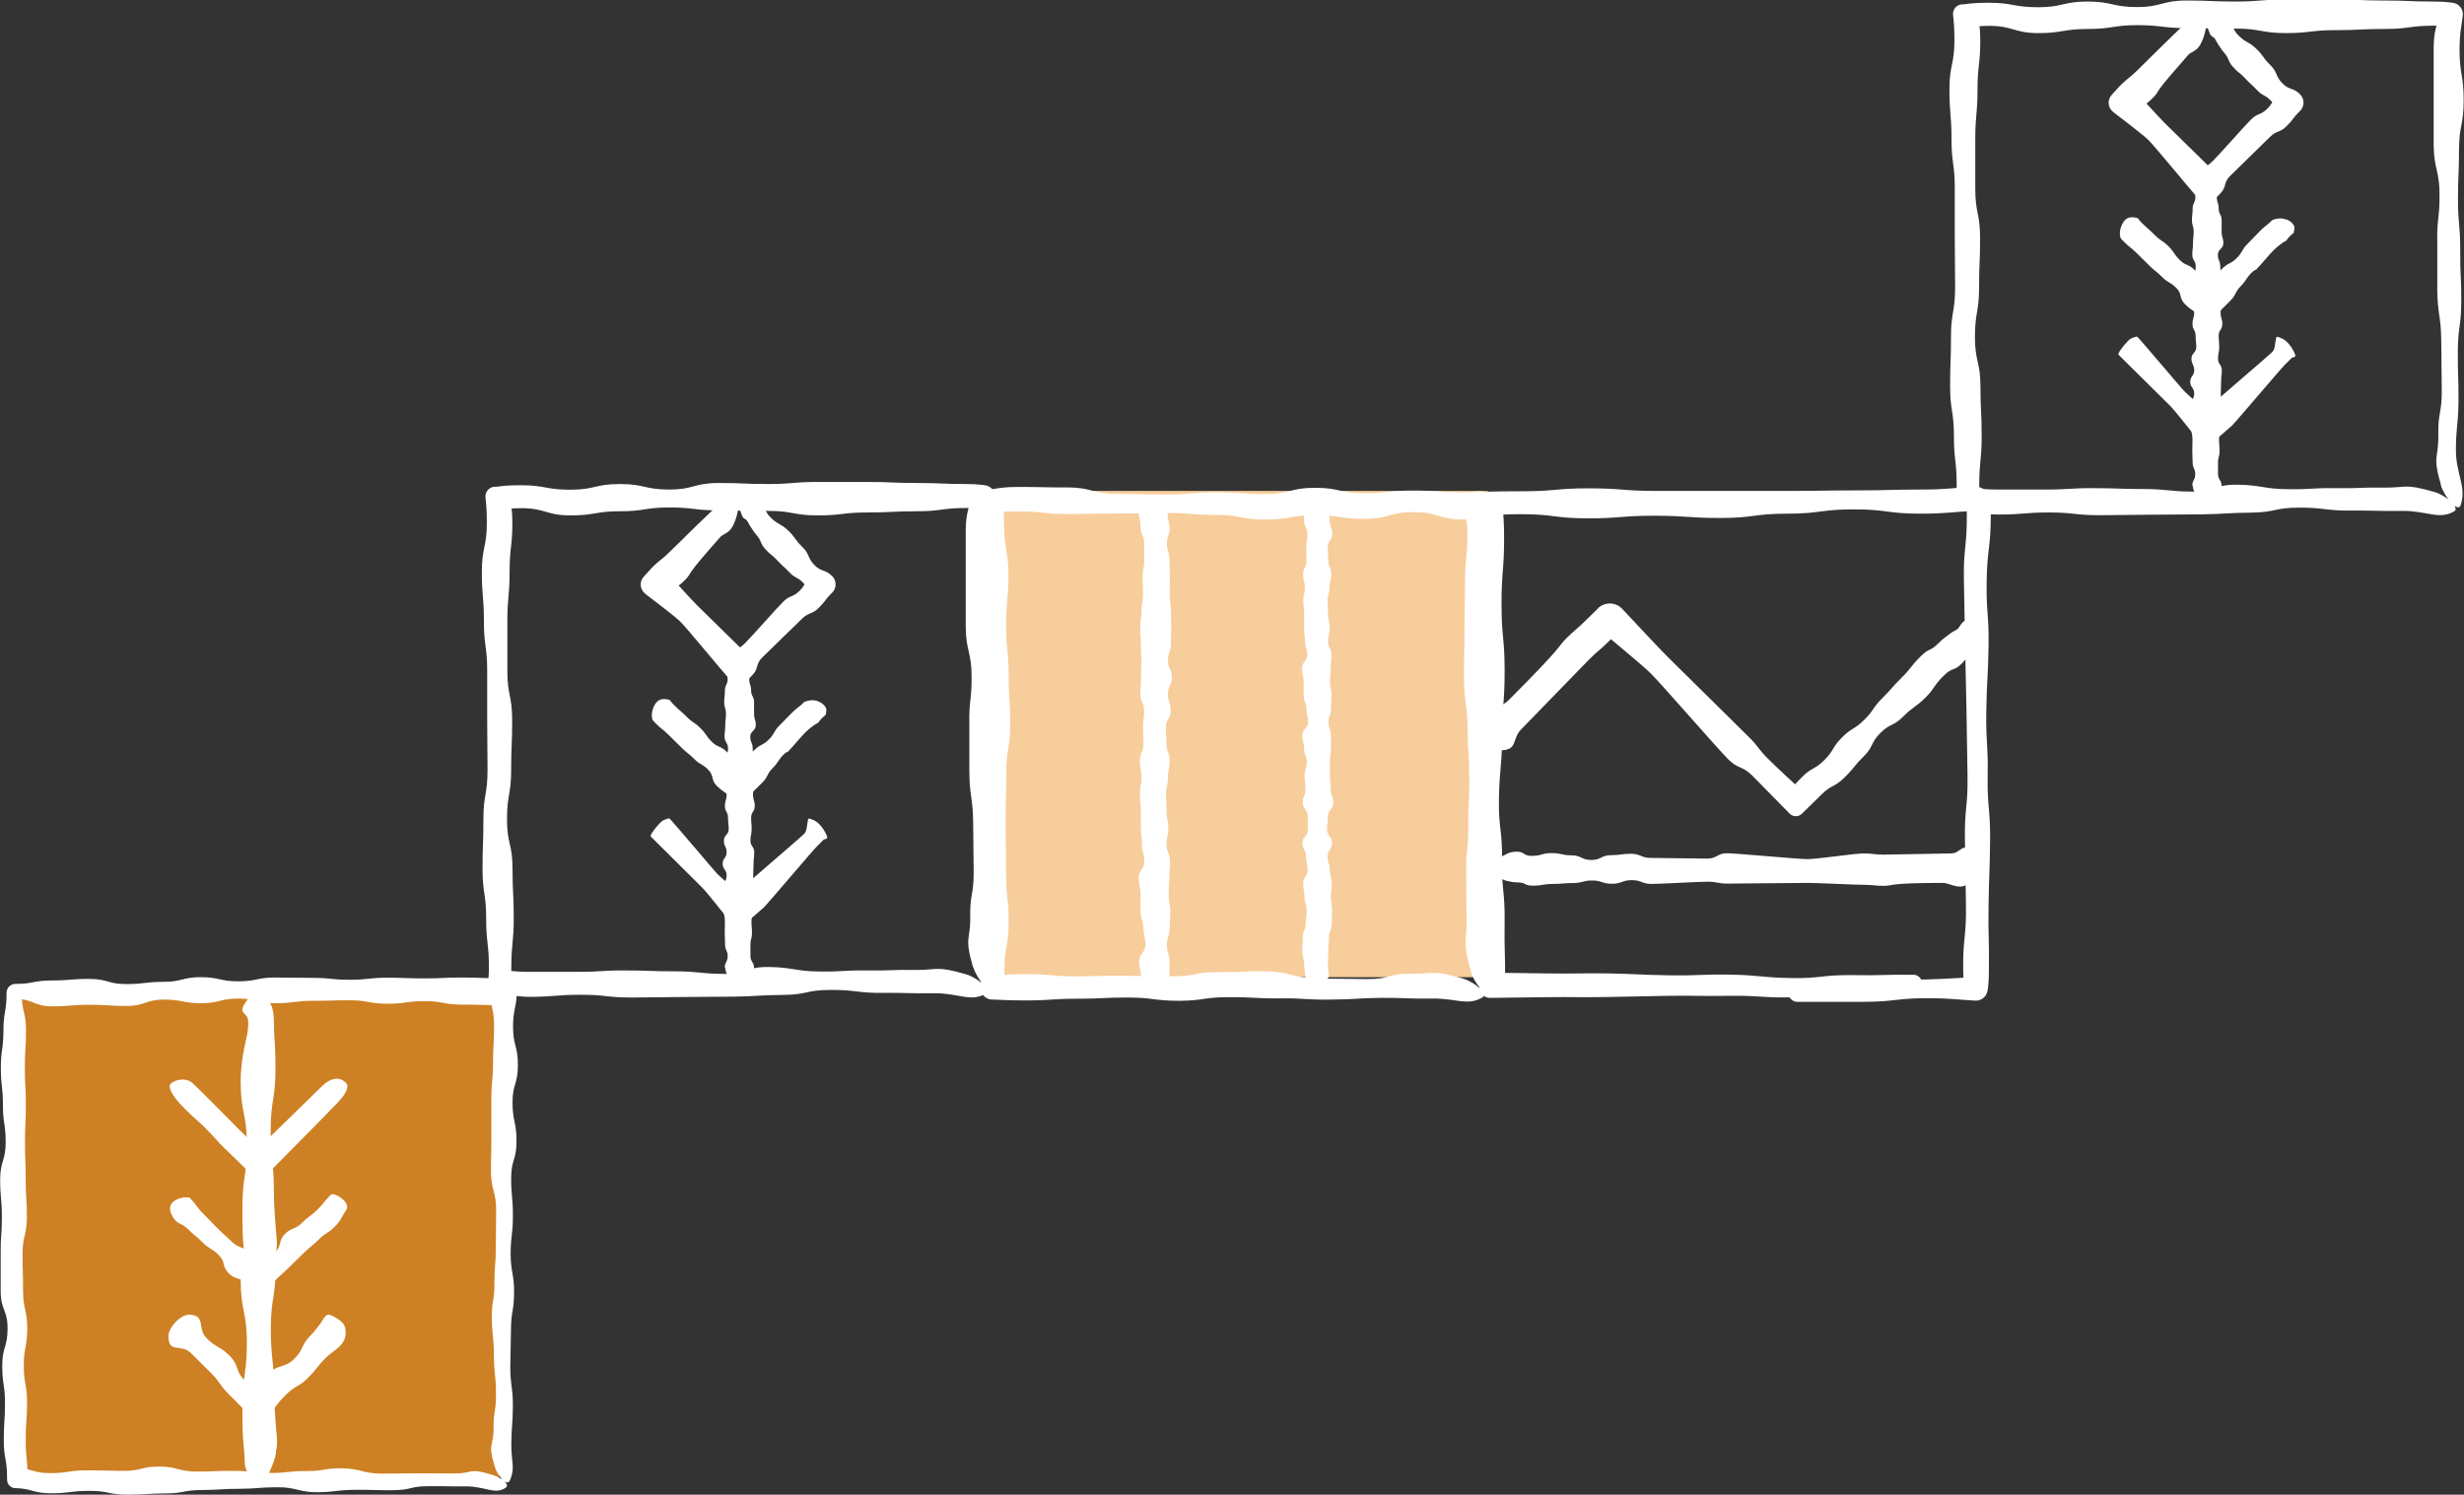
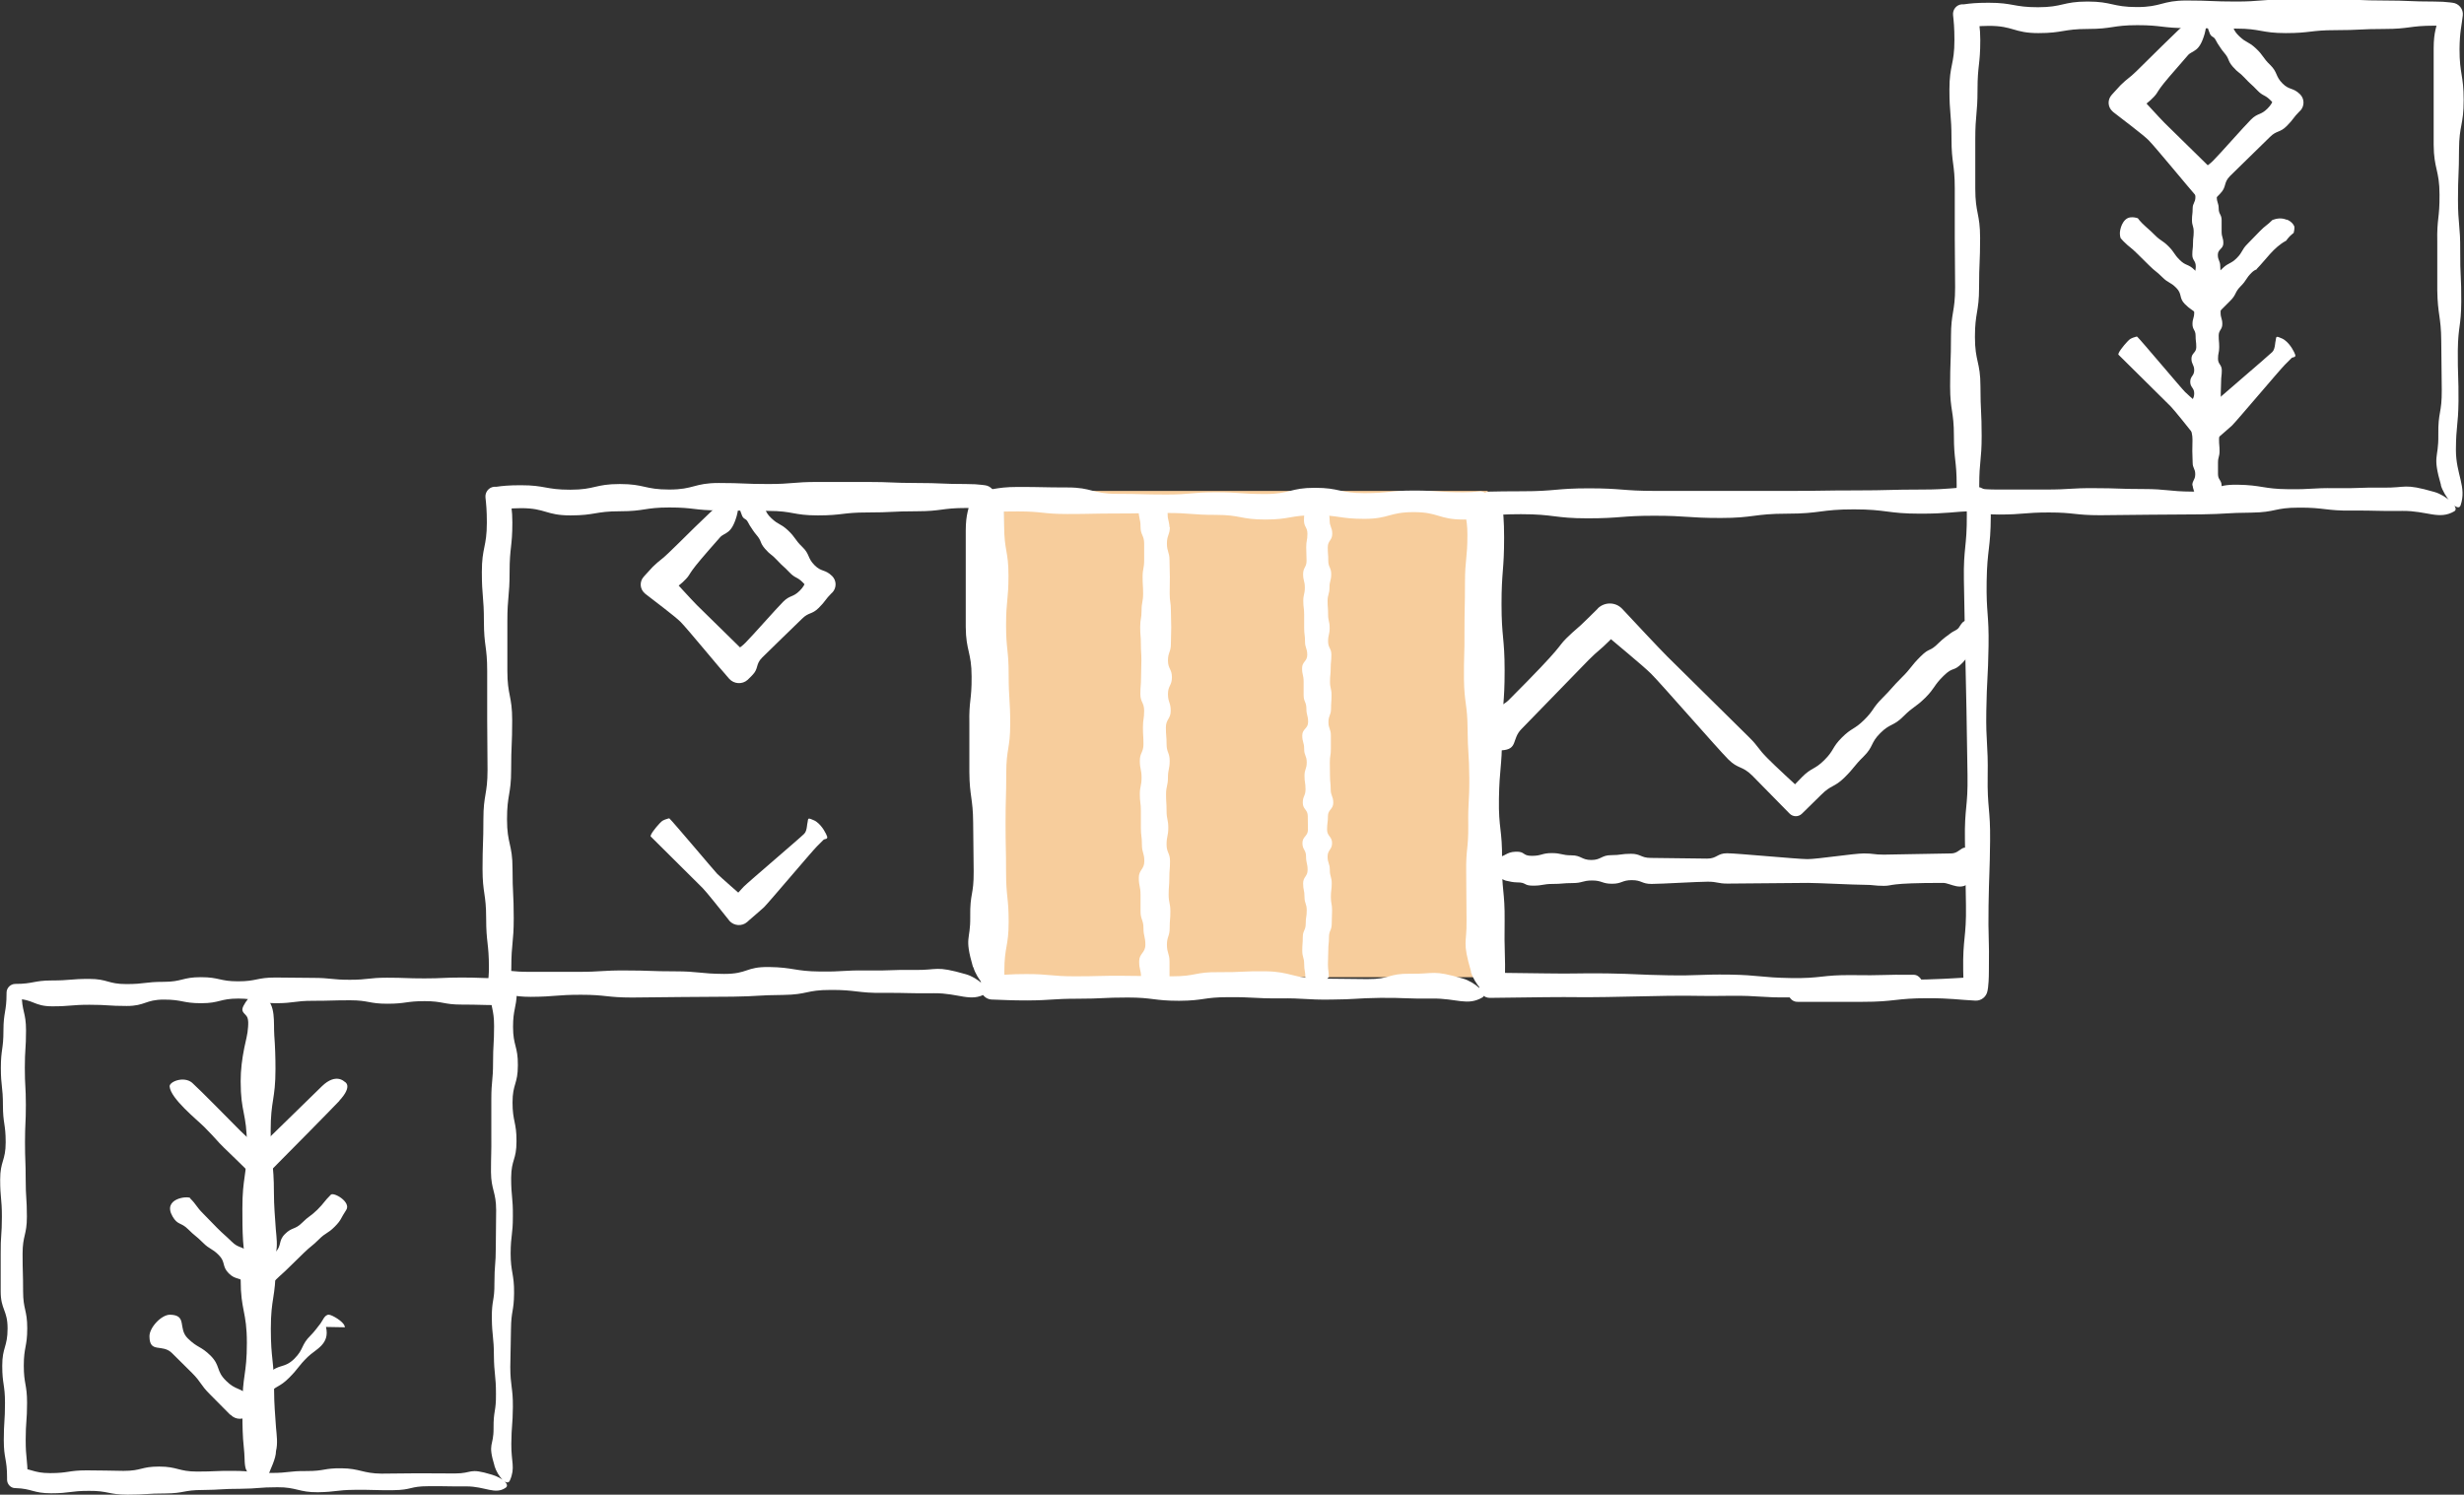
<svg xmlns="http://www.w3.org/2000/svg" id="Layer_2" viewBox="0 0 142.93 86.71">
  <rect x="0" y="0" width="142.93" height="86.71" fill="#333333" stroke="none" />
  <defs>
    <style>
      .cls-1 {
        fill: #fff;
      }

      .cls-2 {
        fill: #ce8024;
      }

      .cls-3 {
        fill: #f7cd9c;
      }
    </style>
  </defs>
  <g id="Layer_1-2" data-name="Layer_1">
    <g>
      <path class="cls-1" d="M141.6,28.16c-.52-1.8-.14-1.5-.16-2.91-.02-1.41.21-1.23.2-2.64q-.01-1.42-.03-2.83c-.01-1.42-.21-1.52-.23-2.93v-2.8c-.03-1.4.14-1.35.13-2.76,0-1.41-.33-1.49-.34-2.89q0-1.4,0-2.79t0-2.8c0-1.01.19-1.28.3-1.9l.65.65c-.23-.04-.52-.07-.92-.07-1.43,0-1.43.19-2.87.19s-1.44.07-2.87.07-1.44.17-2.87.17-1.44-.26-2.87-.26q-1.44-.01-2.87-.03c-1.44,0-1.44-.17-2.87-.17s-1.44.22-2.87.22-1.44.24-2.87.24-1.44-.42-2.87-.42c-.71,0-1.07.08-1.43.16l.77-.77c.08.36.16.72.16,1.44,0,1.44-.16,1.44-.16,2.87s-.13,1.44-.13,2.87v2.87c0,1.44.28,1.44.28,2.87s-.06,1.44-.06,2.87-.24,1.44-.24,2.87.32,1.44.32,2.87.07,1.44.07,2.87-.14,1.44-.14,2.87c0,.46-.02.77-.05.91l-.82-.82c.65.06.96.15,1.93.15h2.82c1.41,0,1.4-.09,2.8-.08,1.4,0,1.41.05,2.82.05,1.41,0,1.45.14,2.86.15,1.42,0,1.23-.42,2.62-.4,1.4.02,1.52.25,2.93.26,1.41.02,1.34-.08,2.75-.06,1.41.02,1.35-.05,2.75-.03,1.41.02,1.18-.27,2.99.25.68.19,1.49.92,1.16,1.12-.89.52-1.56-.03-3.01-.02-1.46.02-1.5-.03-2.96-.02-1.46.02-1.59-.18-3.04-.17-1.45,0-1.31.27-2.77.29-1.46.01-1.43.08-2.9.1l-2.94.02-2.93.03c-1.47,0-1.5-.16-2.96-.16-1.46,0-1.45.12-2.92.12-1.07,0-1.36-.19-2.01-.29l-.16-.03c-.22-.04-.37-.24-.34-.47h0c.04-.23.07-.52.07-.91,0-1.44-.16-1.44-.16-2.87s-.22-1.44-.22-2.87.05-1.44.05-2.87.24-1.44.24-2.87l-.02-2.87q0-1.44,0-2.87c0-1.44-.19-1.44-.19-2.87s-.12-1.44-.12-2.87.29-1.44.29-2.87c0-.72-.04-1.08-.08-1.45-.03-.31.19-.59.51-.62h.13c.35-.05.71-.09,1.42-.09,1.44,0,1.44.26,2.87.26s1.44-.33,2.87-.33,1.44.32,2.87.32,1.44-.38,2.87-.38,1.44.06,2.87.06,1.44-.12,2.87-.12q1.44,0,2.87,0c1.44,0,1.44.06,2.87.06s1.44.06,2.87.06c.41,0,.7.02.93.05l.16.02c.36.04.63.37.59.73-.07.63-.18.93-.19,1.97,0,1.46.24,1.48.24,2.94,0,1.47-.26,1.43-.27,2.88,0,1.46-.06,1.45-.06,2.9,0,1.45.14,1.51.13,2.97-.01,1.46.07,1.5.06,2.96-.01,1.46-.18,1.37-.2,2.83-.01,1.45.05,1.5.04,2.95-.02,1.46-.14,1.36-.15,2.81,0,1.44.64,2.13.27,3.22-.15.44-.96-.51-1.15-1.19" />
      <path class="cls-1" d="M128.29.74c-.06.03-.16-.11-.2-.01-.09.19-.08.74.01.99.03.09.07.19.1.26.07.13.14.14.22.2.08.06.14.22.21.33.13.2.25.39.38.54.34.39.18.44.51.82.33.38.36.29.7.66.34.37.36.33.71.7.35.37.44.24.8.61.34.34.25.49.53.8v-1.36s-.04.04-.08.07c-.4.4-.25.55-.65.95-.4.4-.56.24-.96.64-.4.4-1.78,1.97-2.18,2.37-.4.4-.48.32-.88.72-.02.02-.05.05-.17.17h1.35c-.49-.48-2.74-2.68-3.12-3.06-.32-.32-1.29-1.39-1.76-1.9v1.43c.23-.22.33-.32.41-.39.35-.36.39-.31.73-.67.17-.18.17-.24.37-.52.2-.28.62-.77,1.6-1.89.12-.14.31-.19.48-.33.17-.14.33-.38.48-.89.15-.52.21-1.52,0-1.67-.21-.15-.35-.03-.47.18-.12.21-.24.51-.46.71-.23.2-.88.82-1.52,1.45-.64.63-1.28,1.26-1.5,1.48-.44.43-.48.38-.92.81-.08.08-.2.21-.44.48l-.08.09c-.25.28-.23.7.05.95.01,0,.02.02.03.03.55.43,1.74,1.32,2.06,1.64.38.38,2.35,2.78,2.82,3.31.28.31.76.34,1.07.06l.02-.02.04-.04c.14-.14.18-.17.2-.2.4-.4.18-.63.58-1.03.41-.4,1.9-1.86,2.31-2.26.4-.4.57-.23.98-.64s.35-.46.75-.86c0,0,.01-.01.02-.02h.01c.26-.28.25-.7-.01-.96h0c-.42-.41-.61-.22-1.02-.63-.42-.42-.27-.64-.71-1.07-.44-.42-.38-.54-.84-.97-.46-.42-.51-.28-.95-.69-.44-.41-.23-.52-.69-.91-.46-.39-.49-.12-.93-.48" />
      <path class="cls-1" d="M132.67,12.76c-.34-.15-.62-.08-.85,0-.34.34-.39.3-.74.66q-.36.36-.71.73c-.36.36-.26.46-.62.82-.36.36-.47.25-.83.6-.36.36-.38.33-.74.69-.36.36-.29.43-.65.78-.03.03-.06.06-.06.06h1.15c-.3-.31-.3-.36-.63-.69-.36-.36-.33-.39-.69-.75s-.5-.22-.86-.58c-.36-.36-.29-.43-.65-.79-.36-.36-.43-.29-.79-.65-.36-.36-.38-.34-.74-.69-.12-.12-.19-.21-.25-.29-.13-.04-.26-.07-.43-.05-.46.05-.63.72-.61.97,0,.08.02.16.04.23.05.06.1.12.18.2.36.36.4.32.76.68l.72.71c.36.36.4.32.76.68.36.36.45.26.81.62.36.36.14.58.5.94.33.33.41.3.72.59l.19.18c.24.23.62.21.85-.03.04-.04.08-.1.1-.15,0,0,.03-.03.06-.07q.36-.36.72-.72c.36-.36.24-.48.6-.84s.28-.44.64-.79c.1-.1.19-.15.28-.18,0,0,0-.01,0-.02.55-.56.98-1.25,1.7-1.64,0,0,0,0,.01,0,.05-.07.11-.16.21-.26.09-.09.17-.15.23-.2.03-.11.05-.23.04-.37-.06-.15-.19-.3-.44-.41" />
      <path class="cls-1" d="M123.96,19.53s0,0,.01,0c.2.18,2.58,3.02,2.78,3.21.2.2,1.21,1.08,1.8,1.6h-1.04c.44-.47.69-.76.78-.85.29-.29,3.22-2.78,3.52-3.07.1-.1.14-.27.16-.44.01-.08.02-.17.04-.25.02-.07,0-.18.08-.19.03,0,.08.01.12.03.06.02.12.05.19.08.04.02.08.04.13.08.34.25.56.7.61.85.05.17-.15.13-.21.19l-.39.39c-.29.29-2.77,3.23-3.06,3.52-.09.09-.39.34-.87.76l-.12.1c-.3.26-.76.23-1.03-.07,0,0-.02-.02-.02-.03-.49-.62-1.33-1.67-1.53-1.87-.29-.29-2.72-2.7-3.02-2.99-.07-.07.28-.52.51-.76.03-.03.06-.06.09-.09.15-.14.33-.16.43-.2.02,0,.03,0,.03,0" />
      <path class="cls-1" d="M128.19,10c-.58-.05-.87.03-.99.13,0,.3,0,.31,0,.63s.15.34.15.67-.16.34-.16.67-.04.34-.04.67.1.34.1.67-.04.34-.04.67-.04.34-.04.67.2.34.2.67-.1.34-.1.67.1.34.1.67.03.34.03.67-.12.34-.12.67-.1.34-.1.67.18.34.18.67.04.34.04.67-.28.34-.28.67.16.34.16.67-.23.34-.23.67.23.34.23.67-.17.34-.17.67-.02.34-.02.67.02.34.02.67.07.34.07.67-.01.34-.01.67.02.34.02.67.15.34.15.67-.16.34-.17.64c.01,0,.02.01.02.02,0,.11.1.37.1.39,0,.12.01.24.05.37.06.06.16.11.31.15.5.13.99.06,1.26-.04.02-.02.04-.04.05-.06.01-.04.02-.08.02-.13,0-.34-.11-.34-.11-.67s-.21-.34-.21-.67,0-.34,0-.67.09-.34.09-.67-.03-.34-.03-.67.09-.34.09-.67.08-.34.08-.67-.04-.34-.04-.67-.03-.34-.03-.67.02-.34.02-.67.04-.34.04-.67-.22-.34-.22-.67.07-.34.07-.67-.03-.34-.03-.67.21-.34.21-.67-.1-.34-.1-.67.1-.34.1-.67-.06-.34-.06-.67,0-.34,0-.67-.06-.34-.06-.67-.14-.34-.14-.67.32-.34.32-.67-.1-.34-.1-.67,0-.34,0-.67-.17-.34-.17-.67-.11-.34-.11-.67.36-.34.36-.67c0-.31-.1-.34-.11-.6-.12-.06-.34-.12-.67-.15" />
    </g>
    <g>
      <rect class="cls-3" x="58.21" y="28.48" width="28.09" height="28.21" />
      <path class="cls-1" d="M85.33,56.36c-.52-1.8-.24-1.56-.26-2.97-.02-1.41,0-1.39-.02-2.79-.02-1.4.13-1.3.12-2.71-.02-1.41.07-1.36.06-2.77-.01-1.41-.09-1.44-.1-2.85-.01-1.41-.19-1.47-.21-2.87-.01-1.4.04-1.38.03-2.78,0-1.4.03-1.39.03-2.8,0-1.4.14-1.39.14-2.8,0-1.03-.2-1.31-.31-1.93l.98.98c-.23.04-.51.07-.91.07-1.43,0-1.43-.43-2.87-.43s-1.43.39-2.87.39-1.43-.21-2.87-.21-1.43.25-2.87.25-1.43-.27-2.87-.27-1.43-.11-2.87-.11-1.43.03-2.87.03-1.43.03-2.87.03-1.43-.15-2.87-.15c-.72,0-1.08.01-1.44.03l.61-.61c.01.36.03.71.03,1.43,0,1.43.25,1.43.25,2.87s-.14,1.43-.14,2.87.15,1.43.15,2.87.09,1.43.09,2.87-.23,1.43-.23,2.87-.04,1.43-.04,2.87.03,1.43.03,2.87.15,1.43.15,2.87-.25,1.43-.25,2.87c0,.46.01.77.03.92l-.68-.68c.65-.03.96-.08,1.92-.08,1.4,0,1.42.13,2.83.13,1.41,0,1.4-.04,2.81-.03q1.41.01,2.82.03c1.41,0,1.32-.26,2.71-.24,1.4.01,1.36-.07,2.75-.05,1.39.02,1.61.41,3.02.42q1.42.02,2.83.03c1.42.01,1.15-.33,2.55-.31,1.41.02,1.21-.24,3.01.28.67.19,1.47.89,1.14,1.09-.89.52-1.49.05-2.94.07-1.46.02-1.52-.05-2.98-.04-1.46.02-1.41.09-2.88.1-1.46.02-1.52-.09-2.98-.07-1.46.01-1.5-.08-2.96-.07-1.46,0-1.39.2-2.86.21-1.47,0-1.52-.19-2.98-.19-1.46,0-1.45.07-2.91.07-1.46,0-1.45.09-2.91.1-1,0-1.32-.03-2-.05h-.06c-.37-.01-.66-.32-.65-.69,0,0,0-.02,0-.02,0-.14.02-.45.02-.91,0-1.43.13-1.43.13-2.87s.08-1.43.08-2.87.03-1.43.03-2.87.04-1.43.04-2.87-.1-1.43-.1-2.87-.35-1.43-.35-2.87.35-1.43.35-2.87.07-1.43.07-2.87-.15-1.43-.15-2.87c0-.72-.06-1.08-.12-1.44-.06-.32.16-.63.49-.69l.24-.04c.36-.06.72-.12,1.43-.12,1.43,0,1.43.03,2.87.03s1.43.37,2.87.37,1.43.04,2.87.04,1.43-.13,2.87-.13,1.43.1,2.87.1,1.43-.36,2.87-.36,1.43.31,2.87.31,1.43-.15,2.87-.15,1.43.1,2.87.1c.4,0,.68-.02.91-.05.29-.04.55.17.59.45h0s.02.15.02.15c.08.64.22.94.21,2,0,1.47-.24,1.45-.24,2.9,0,1.46.03,1.46.03,2.92,0,1.46.14,1.5.13,2.96-.01,1.47-.17,1.41-.18,2.87,0,1.46.24,1.56.22,3.03-.02,1.47-.24,1.35-.25,2.8-.01,1.46.09,1.52.07,2.98-.02,1.46-.23,1.29-.24,2.74,0,1.44.58,2.07.24,3.19-.13.42-.88-.46-1.07-1.13" />
      <path class="cls-1" d="M66.85,56.87c.58.08.86-.05.99-.18,0-.43,0-.45,0-.91s-.15-.49-.15-.97.16-.49.16-.97.04-.49.04-.97-.1-.49-.1-.97.04-.49.04-.97.04-.49.04-.97-.2-.49-.2-.97.1-.49.1-.97-.1-.49-.1-.97-.03-.49-.03-.97.11-.49.11-.97.1-.49.1-.97-.18-.49-.18-.97-.04-.49-.04-.97.28-.49.28-.97-.16-.49-.16-.97.23-.49.23-.97-.23-.49-.23-.97.17-.49.17-.97.02-.49.02-.97-.02-.49-.02-.97-.07-.49-.07-.97.01-.49.01-.97-.02-.49-.02-.97-.15-.49-.15-.97.16-.49.17-.93c-.01-.01-.02-.02-.02-.03,0-.16-.1-.53-.1-.56,0-.18-.01-.35-.05-.53-.06-.08-.16-.16-.31-.22-.5-.19-.99-.08-1.26.06-.02.03-.04.06-.05.08-.01.05-.02.11-.02.19,0,.49.11.49.11.97s.21.49.21.97,0,.49,0,.97-.09.49-.09.97.03.49.03.97-.09.49-.09.97-.08.49-.08.97.04.49.04.97.03.49.03.97-.02.49-.02.97-.04.49-.04.97.22.49.22.97-.07.49-.07.97.03.49.03.97-.21.49-.21.97.1.49.1.97-.1.49-.1.97.06.49.06.97,0,.49,0,.97.06.49.06.97.14.49.14.97-.32.49-.32.97.1.49.1.97,0,.49,0,.97.17.49.17.97.11.49.11.97-.36.49-.36.97c0,.45.1.48.11.87.12.09.34.17.67.22" />
      <path class="cls-1" d="M77.08,56.71c0-.39-.05-.39-.05-.78s.02-.39.02-.78.04-.39.04-.78.16-.39.16-.78.02-.39.02-.78-.07-.39-.07-.78.05-.39.05-.78-.11-.39-.11-.78-.13-.39-.13-.78.26-.39.26-.78-.29-.39-.29-.78.05-.39.05-.78.31-.39.31-.78-.15-.39-.15-.78-.04-.39-.04-.78-.01-.39-.01-.78.06-.39.06-.78,0-.39,0-.78-.14-.39-.14-.78.15-.39.15-.78.03-.39.03-.78-.09-.39-.09-.78.04-.39.04-.78.04-.39.04-.78-.19-.39-.19-.78.09-.39.09-.78-.09-.39-.09-.78-.03-.39-.03-.78.11-.39.11-.78.1-.39.1-.78-.17-.39-.17-.78-.03-.39-.03-.78.26-.39.26-.78-.15-.39-.15-.78c0-.16-.06-.65-.1-.81-.14-.07-.32-.13-.54-.15-.49-.05-.7.14-.81.3,0,.27-.04.32-.04.66,0,.39.2.39.2.78s-.07.39-.07.78.02.39.02.78-.2.39-.2.78.1.39.1.78-.09.39-.09.78.05.39.05.78,0,.39,0,.78.05.39.05.78.13.39.13.78-.3.39-.3.78.09.39.09.78,0,.39,0,.78.16.39.16.78.1.39.1.78-.34.39-.34.78.11.39.11.78.15.39.15.78-.13.39-.13.78.06.39.06.78-.16.39-.16.78.29.39.29.78.01.39.01.78-.32.39-.32.78.21.39.21.78.09.39.09.78-.26.39-.26.78.08.39.08.78.13.39.13.78-.06.39-.06.78-.17.39-.17.78-.03.39-.03.78.11.39.11.78.07.39.07.78c0,.11.68.18.68.18.4,0,.64-.08.64-.18" />
      <path class="cls-1" d="M104.24,56.96c1.89-.05,1.88-.09,3.77-.14,1.89-.06,1.89.05,3.78,0,1.37-.04,1.74-.09,2.74-.13l-.62.63c-.01-.14-.02-.52-.03-1.03-.03-1.89.19-1.89.16-3.78q-.03-1.89-.06-3.78c-.03-1.89.18-1.89.15-3.77-.03-1.89-.03-1.88-.06-3.77q-.04-1.89-.08-3.77t-.07-3.78c-.03-1.89.18-1.89.17-3.78,0-.35-.01-.63-.02-.7l.48.48c-1.3.05-1.58.16-3.16.16-1.93,0-1.93-.25-3.86-.25s-1.93.25-3.86.25-1.93.25-3.86.25-1.93-.13-3.86-.13-1.93.15-3.86.15-1.93-.24-3.86-.24c-.92,0-1.4.04-1.84.09l.75-.75c.05.53.11,1.01.11,2.02,0,1.93-.15,1.93-.15,3.86s.18,1.93.18,3.86-.14,1.93-.15,3.86c-.01,1.78-.15,1.78-.18,3.55-.03,1.78.2,1.79.18,3.57-.03,1.78.17,1.78.15,3.56-.03,1.78.05,1.78.02,3.56,0,.16,0,.3,0,.31l-.89-.89c1.48.02,1.62.02,3.24.04,1.78.03,1.77-.02,3.55,0,1.78.03,1.78.08,3.56.11,1.78.03,1.78-.06,3.56-.04,1.78.03,1.78.17,3.56.2,1.78.03,1.79-.19,3.57-.17,1.78.03,1.78-.04,3.56-.02.46,0,.63.71.63.71,0,.2-.18.33-.63.33q-1.78.02-3.56.03c-1.78.03-1.77.22-3.55.24-1.78.03-1.78-.11-3.56-.09-1.78.03-1.78-.02-3.56,0q-1.78.04-3.56.07c-1.78.03-1.78-.01-3.56.01-1.62.02-1.76.02-3.24.04-.33,0-.6-.26-.61-.59v-.02s0-.15,0-.31c-.03-1.78.22-1.79.19-3.57-.03-1.78-.06-1.78-.09-3.56-.03-1.78-.06-1.78-.09-3.56-.03-1.78-.04-1.78-.06-3.56-.01-1.94-.09-1.94-.09-3.87s.24-1.94.24-3.87-.07-1.94-.07-3.87c0-1-.01-1.48-.02-1.99,0-.32.25-.59.57-.6h.03c.46-.01.94-.02,1.88-.02,1.94,0,1.94-.17,3.87-.17s1.94.15,3.87.15q1.94,0,3.87,0,1.94,0,3.87,0c1.94,0,1.94-.03,3.87-.03s1.94-.05,3.87-.05c1.52,0,1.85-.12,3.05-.16.44-.02.81.3.87.73l.02.16c.01.09.02.41.02.83-.01,1.88-.21,1.88-.24,3.76-.03,1.88.14,1.89.11,3.77s-.1,1.88-.13,3.76c-.03,1.88.11,1.88.08,3.76-.03,1.88.16,1.89.14,3.77s-.06,1.88-.09,3.76c-.03,1.88.05,1.88.02,3.76,0,.5-.03.87-.05,1l-.03.18c-.06.35-.37.59-.71.57-1.01-.05-1.38-.14-2.76-.14-1.88,0-1.88.21-3.77.21h-3.76c-.46.02-.63-.5-.63-.71,0,0,.16-.46.62-.47" />
      <path class="cls-1" d="M114.78,37c.01-.13.19-.24.15-.39-.08-.31-.46-.69-.72-.65-.1.02-.19.03-.27.08-.15.08-.22.24-.32.38-.11.14-.28.18-.42.28-.25.18-.51.37-.73.59-.58.58-.5.23-1.08.81-.58.58-.51.65-1.09,1.22-.58.58-.54.61-1.12,1.19s-.47.69-1.05,1.26-.71.44-1.29,1.02c-.58.58-.43.72-1.01,1.3-.58.58-.74.42-1.31,1-.18.18-.52.54-1.02,1.07h1.34c-.76-.7-1.92-1.77-2.31-2.17-.58-.58-.5-.66-1.08-1.23-.58-.57-4.16-4.1-4.74-4.68-.47-.47-1.93-2.03-2.61-2.76-.38-.4-1-.41-1.4-.04h0s-.03.04-.03.04c-.34.33-.5.49-.61.6-.58.58-.62.54-1.2,1.11-.58.58-.02.26-3.35,3.59-.41.41-1.49.71-1.53,1.7-.02.5.61,1.23,1.11,1.21.99-.05.58-.65,1.17-1.24.57-.59,3.32-3.41,3.89-4,.58-.58.63-.54,1.21-1.12.1-.1.24-.26.56-.59h-1.07c.76.65,2.45,2.03,2.93,2.51.58.58,3.89,4.38,4.47,4.96.58.58.8.36,1.39.94.38.39,1.44,1.47,2.17,2.21.2.2.52.2.72,0h0s0,0,0,0c.55-.54.92-.91,1.12-1.1.58-.58.75-.41,1.34-.99s.52-.64,1.11-1.22.39-.78.97-1.36c.58-.58.77-.39,1.35-.98.58-.58.67-.49,1.26-1.07.58-.58.47-.69,1.06-1.27s.55-.19,1.12-.78c.57-.6.38-.78.92-1.4" />
      <path class="cls-1" d="M86.73,49.75c-.07.08-.21.04-.27.17-.12.27-.11.82.03.97.06.06.11.11.17.14.11.05.23-.02.34-.04.12-.03.23.07.35.1.22.05.44.1.65.1.57,0,.36.19.93.19s.57-.1,1.14-.1.57-.05,1.15-.05.57-.15,1.14-.15.57.19,1.15.19.57-.21,1.15-.21.57.22,1.14.22,2.68-.13,3.26-.13.57.11,1.15.11,4.09-.04,4.66-.04,2.68.11,3.26.11.57.06,1.15.06.14-.17,3.44-.17c.41,0,1.09.55,1.6-.12.26-.34.31-1.3.05-1.64-.51-.67-.61.05-1.19.05s-3.33.07-3.91.07-.58-.07-1.15-.07-2.69.33-3.27.33-4.1-.34-4.67-.34-.58.31-1.15.31-2.69-.04-3.27-.04-.58-.24-1.15-.24-.58.08-1.15.08-.58.28-1.15.28-.58-.27-1.15-.27-.58-.13-1.15-.13-.58.16-1.15.16-.37-.26-.94-.24c-.58.02-.57.29-1.15.34" />
      <g>
        <path class="cls-1" d="M56.44,56.1c-.52-1.8-.14-1.5-.16-2.91-.02-1.41.21-1.23.2-2.64q-.01-1.41-.03-2.83c-.01-1.41-.21-1.52-.22-2.92v-2.8c-.03-1.4.14-1.34.13-2.75,0-1.41-.33-1.49-.34-2.88q0-1.39,0-2.79t0-2.79c0-1,.19-1.28.3-1.9l.65.65c-.23-.04-.52-.07-.92-.07-1.43,0-1.43.19-2.87.19s-1.43.07-2.87.07-1.43.17-2.87.17-1.43-.26-2.87-.26q-1.43-.01-2.87-.03c-1.43,0-1.43-.17-2.87-.17s-1.43.22-2.87.22-1.43.24-2.87.24-1.43-.42-2.87-.42c-.71,0-1.07.08-1.43.16l.77-.77c.08.36.16.72.16,1.44,0,1.43-.16,1.43-.16,2.87s-.13,1.43-.13,2.87v2.87c0,1.43.28,1.43.28,2.87s-.06,1.43-.06,2.87-.24,1.43-.24,2.87.32,1.43.32,2.87.07,1.43.07,2.87-.14,1.43-.14,2.87c0,.46-.02.77-.05.91l-.82-.82c.65.06.96.15,1.92.15h2.81c1.41,0,1.39-.09,2.8-.08,1.4,0,1.41.05,2.82.05,1.4,0,1.45.14,2.86.15,1.41,0,1.23-.42,2.62-.4,1.39.02,1.52.25,2.92.26,1.41.02,1.34-.08,2.75-.06,1.41.02,1.35-.05,2.75-.03,1.41.02,1.18-.27,2.99.25.68.19,1.49.92,1.16,1.12-.89.52-1.56-.03-3.01-.02-1.46.02-1.5-.03-2.95-.02-1.46.02-1.59-.18-3.04-.17-1.45,0-1.31.27-2.77.29-1.46.01-1.43.08-2.9.1l-2.93.02-2.93.03c-1.47,0-1.5-.16-2.96-.16-1.46,0-1.45.11-2.91.12-1.07,0-1.36-.19-2-.29l-.16-.03c-.22-.04-.37-.24-.34-.46h0c.04-.23.07-.52.07-.91,0-1.43-.16-1.43-.16-2.87s-.21-1.43-.21-2.87.05-1.43.05-2.87.24-1.43.24-2.87l-.02-2.87q0-1.43,0-2.87c0-1.43-.19-1.43-.19-2.87s-.12-1.43-.12-2.87.29-1.43.29-2.87c0-.72-.04-1.08-.08-1.45-.03-.31.19-.59.5-.62h.13c.35-.05.71-.09,1.42-.09,1.43,0,1.43.26,2.87.26s1.43-.33,2.87-.33,1.43.32,2.87.32,1.43-.38,2.87-.38,1.43.06,2.87.06,1.43-.12,2.87-.12q1.43,0,2.87,0c1.43,0,1.43.06,2.87.06s1.43.06,2.87.06c.41,0,.7.02.93.05l.16.02c.36.04.63.37.59.73-.07.63-.18.92-.18,1.97,0,1.45.24,1.47.24,2.94,0,1.47-.26,1.42-.27,2.88,0,1.46-.06,1.44-.06,2.9,0,1.45.14,1.5.13,2.97-.01,1.46.07,1.5.06,2.96-.01,1.46-.18,1.37-.19,2.82-.01,1.45.05,1.5.04,2.95-.02,1.46-.14,1.36-.15,2.81,0,1.44.64,2.13.27,3.22-.15.44-.96-.51-1.15-1.19" />
        <path class="cls-1" d="M43.15,28.71c-.06.03-.16-.11-.2-.01-.09.19-.08.74.01.99.03.09.07.19.1.26.07.13.14.14.22.2.08.06.14.22.21.33.13.2.25.39.38.54.34.39.18.44.51.82.33.38.36.29.7.66.34.37.36.33.71.7.35.37.44.24.8.61.34.34.25.49.53.8v-1.36s-.04.04-.08.07c-.4.4-.25.55-.65.95-.4.4-.56.24-.96.64-.4.4-1.78,1.97-2.18,2.37-.4.4-.48.32-.88.72-.02.02-.05.05-.17.17h1.35c-.49-.48-2.73-2.68-3.12-3.06-.32-.32-1.29-1.39-1.76-1.9v1.43c.22-.22.33-.32.4-.39.35-.36.39-.31.73-.67.17-.18.17-.24.37-.52.2-.28.61-.77,1.6-1.89.12-.14.31-.19.48-.33.17-.14.33-.38.48-.89.15-.52.21-1.51,0-1.67-.21-.15-.35-.03-.47.18-.12.21-.24.51-.46.71-.23.2-.88.82-1.52,1.44-.64.63-1.27,1.26-1.5,1.47-.44.43-.48.38-.92.81-.08.08-.2.21-.44.48l-.08.09c-.25.28-.23.7.05.95.01,0,.02.02.03.03.55.43,1.73,1.31,2.06,1.64.38.38,2.35,2.78,2.82,3.3.28.31.76.34,1.07.06l.02-.02.04-.04c.14-.14.18-.17.2-.2.4-.4.18-.63.58-1.03.41-.4,1.9-1.86,2.31-2.25.4-.4.57-.23.98-.64s.35-.46.75-.86c0,0,.01-.01.02-.02h.01c.26-.28.25-.7-.01-.96h0c-.42-.41-.61-.22-1.02-.63-.42-.42-.27-.64-.71-1.06-.44-.42-.38-.54-.84-.97-.46-.42-.51-.28-.95-.69-.44-.41-.23-.52-.69-.91-.46-.39-.49-.12-.93-.48" />
-         <path class="cls-1" d="M47.52,40.71c-.34-.15-.61-.08-.85,0-.34.34-.39.3-.74.65q-.35.36-.71.72c-.36.36-.26.46-.62.82-.36.36-.47.25-.83.6-.36.36-.38.33-.74.69-.36.36-.29.42-.65.78-.03.03-.06.06-.06.06h1.14c-.3-.3-.3-.36-.63-.69-.36-.36-.33-.39-.69-.74s-.5-.22-.86-.58c-.36-.36-.29-.43-.65-.78-.36-.36-.43-.29-.79-.65-.36-.36-.38-.33-.74-.69-.12-.12-.19-.21-.25-.29-.13-.04-.26-.07-.43-.05-.46.05-.63.72-.61.97,0,.08.02.16.04.23.05.06.1.12.18.2.36.36.4.32.76.68l.72.71c.36.36.4.32.76.68.36.36.45.26.81.62.36.36.14.58.5.94.33.33.41.3.72.59l.19.18c.24.23.62.21.85-.03.04-.04.08-.1.1-.15,0,0,.03-.03.06-.07q.36-.36.72-.71c.36-.36.24-.48.6-.84s.28-.43.64-.79c.1-.1.19-.15.28-.18,0,0,0-.01,0-.02.55-.56.98-1.25,1.7-1.63,0,0,0,0,.01,0,.05-.07.11-.15.21-.26.09-.09.17-.15.23-.2.03-.11.05-.23.04-.37-.06-.15-.19-.3-.44-.41" />
        <path class="cls-1" d="M38.82,47.48s0,0,.01,0c.2.18,2.58,3.01,2.77,3.21.2.2,1.21,1.08,1.8,1.6h-1.04c.43-.47.69-.76.78-.85.29-.29,3.22-2.78,3.51-3.07.1-.1.14-.27.16-.44.01-.08.02-.17.04-.25.02-.07,0-.18.08-.19.03,0,.08.01.12.03.06.02.12.05.19.08.04.02.08.04.13.08.34.25.56.7.61.85.05.17-.15.13-.21.19l-.39.39c-.29.29-2.77,3.23-3.06,3.52-.09.09-.39.34-.87.76l-.11.1c-.3.26-.76.23-1.03-.07,0,0-.02-.02-.02-.03-.49-.62-1.33-1.67-1.53-1.87-.29-.29-2.72-2.7-3.01-2.99-.07-.07.28-.52.51-.76.03-.03.06-.06.09-.09.15-.14.33-.16.43-.2.02,0,.03,0,.03,0" />
-         <path class="cls-1" d="M43.05,37.96c-.58-.05-.86.03-.99.13,0,.3,0,.31,0,.63s.15.34.15.67-.16.34-.16.67-.04.34-.04.67.1.34.1.67-.04.34-.04.67-.04.34-.04.67.2.34.2.67-.1.34-.1.67.1.34.1.67.03.34.03.67-.11.34-.11.67-.1.34-.1.67.18.34.18.67.04.34.04.67-.28.34-.28.67.16.34.16.67-.23.34-.23.67.23.34.23.67-.17.34-.17.67-.02.34-.02.67.02.34.02.67.07.34.07.67-.01.34-.01.67.02.34.02.67.15.34.15.67-.16.34-.17.64c.01,0,.02.01.02.02,0,.11.1.37.1.39,0,.12.01.24.05.37.06.06.16.11.31.15.5.13.99.06,1.26-.04.02-.02.04-.04.05-.06.01-.04.02-.08.02-.13,0-.34-.11-.34-.11-.67s-.21-.34-.21-.67,0-.34,0-.67.09-.34.09-.67-.03-.34-.03-.67.09-.34.09-.67.08-.34.08-.67-.04-.34-.04-.67-.03-.34-.03-.67.02-.34.02-.67.04-.34.04-.67-.22-.34-.22-.67.07-.34.07-.67-.03-.34-.03-.67.21-.34.21-.67-.1-.34-.1-.67.1-.34.1-.67-.06-.34-.06-.67,0-.34,0-.67-.06-.34-.06-.67-.14-.34-.14-.67.32-.34.32-.67-.1-.34-.1-.67,0-.34,0-.67-.17-.34-.17-.67-.11-.34-.11-.67.36-.34.36-.67c0-.31-.1-.33-.11-.6-.12-.06-.34-.12-.67-.15" />
      </g>
    </g>
    <g>
-       <rect class="cls-2" x=".75" y="57.68" width="28.19" height="28.3" />
      <path class="cls-1" d="M28.69,85.05c-.42-1.37-.05-1.12-.06-2.19-.01-1.06.15-.93.14-2,0-1.07-.11-1.14-.12-2.21,0-1.07-.11-1.13-.12-2.19-.01-1.06.16-.97.15-2.03,0-1.07.08-1.02.08-2.09,0-1.07.02-1.06.02-2.13,0-1.07-.29-1.17-.3-2.22,0-1.06.03-1.05.02-2.11v-2.12c0-1.06.1-1.05.1-2.11,0-1.06.06-1.06.06-2.13,0-.98-.2-1.07-.23-1.93l.72.72s-.12,0-.2,0c-1.08,0-1.08-.03-2.16-.03s-1.08-.2-2.16-.2-1.08.15-2.16.15-1.08-.2-2.16-.2-1.08.03-2.16.03-1.08.14-2.16.14-1.08-.27-2.16-.27-1.08.27-2.16.27-1.08-.21-2.16-.21-1.08.37-2.16.37-1.08-.07-2.16-.07-1.08.09-2.16.09-1.08-.42-2.13-.43l.36-.36s0,.02,0,.03c0,1.08.25,1.08.25,2.16s-.07,1.08-.07,2.16.06,1.08.06,2.16-.05,1.08-.05,2.16.04,1.08.04,2.16.07,1.08.07,2.16-.25,1.08-.25,2.16.03,1.08.03,2.16.24,1.08.24,2.16-.2,1.08-.2,2.16.19,1.08.19,2.16-.08,1.08-.08,2.16.11,1.08.11,2.16c0,.06,0,.11,0,.14l-.69-.69c.93.03.99.31,2,.31,1.07,0,1.06-.16,2.12-.16,1.06,0,1.07.02,2.13.03,1.07,0,1.01-.25,2.07-.25,1.06,0,1.13.29,2.2.29,1.07,0,1.05-.05,2.11-.04,1.06,0,1.11.12,2.18.12,1.07,0,1.01-.12,2.07-.11,1.07,0,.97-.17,2.02-.16,1.06.01,1.24.3,2.32.31,1.07,0,1.05-.02,2.12-.02q1.07,0,2.14.01c1.07,0,.76-.35,2.14.07.61.18,1.07.58.8.76-.61.42-1.19-.08-2.27-.08-1.09.01-1.12-.02-2.21-.01-1.09,0-.94.22-2.04.23-1.1.01-1.13-.03-2.23-.02-1.1.01-1.04.12-2.14.14-1.1.01-1.25-.3-2.35-.29-1.09,0-1.06.08-2.16.09-1.1,0-1.08.06-2.18.07-1.1,0-1.05.19-2.15.2-1.1,0-1.09.07-2.2.07-1.11,0-1.14-.23-2.24-.22-1.1,0-1.09.14-2.19.14-1.05,0-1.11-.27-2.07-.3h-.02c-.26,0-.47-.23-.47-.49,0-.02,0-.07,0-.13,0-1.08-.19-1.08-.19-2.16s.07-1.08.07-2.16-.16-1.08-.16-2.16.31-1.08.31-2.16-.4-1.08-.4-2.16v-2.16c-.01-1.08.07-1.08.07-2.16s-.1-1.08-.1-2.16.32-1.08.32-2.16-.16-1.08-.16-2.16-.12-1.08-.12-2.16.15-1.08.15-2.16.18-1.08.18-2.16c0-.02,0-.04,0-.04,0-.28.23-.51.51-.51h0c1.04,0,1.06-.2,2.12-.2s1.08-.09,2.16-.09,1.08.3,2.16.3,1.08-.13,2.16-.13,1.08-.27,2.16-.27,1.08.24,2.16.24,1.08-.22,2.16-.22q1.08.01,2.16.02c1.08,0,1.08.11,2.16.11s1.08-.12,2.16-.12,1.08.04,2.16.04,1.08-.05,2.16-.05,1.08.04,2.16.04c.09,0,.17,0,.21,0h.09c.44.04.77.41.75.84-.03.9-.22.97-.22,1.98,0,1.1.29,1.12.28,2.23,0,1.11-.31,1.07-.31,2.16,0,1.1.24,1.15.23,2.25,0,1.11-.3,1.03-.31,2.12,0,1.1.11,1.13.1,2.23,0,1.1-.12,1.05-.13,2.15,0,1.09.21,1.2.2,2.3-.01,1.1-.17,1.01-.18,2.11q-.02,1.09-.04,2.18c0,1.09.16,1.22.15,2.32-.01,1.1-.08,1.04-.09,2.14-.01,1.09.24,1.37-.08,2.12-.16.39-.71-.23-.9-.84" />
      <path class="cls-1" d="M19.67,63.87c.85-.91.31-1.12.31-1.12,0,0-.49-.52-1.3.26-.38.37-3.6,3.52-4.17,4.07h1.03c-.1-.1-.12-.12-.14-.14-.48-.48-.98-.86-1.46-1.34-.48-.48-2.33-2.37-2.8-2.79-.49-.4-1.33-.05-1.3.22.06.71,1.58,1.92,2.01,2.35.79.8.67.74,1.16,1.22.34.33,1.04,1,1.53,1.49h.01c.27.28.71.27.98,0,.3-.3.51-.52.66-.67.48-.48,2.91-2.94,3.5-3.56" />
      <path class="cls-1" d="M11.02,69.51c.41.41.35.48.76.89s.4.42.81.83c.41.41.43.39.85.8.41.41.59.23,1.01.64.41.41.25.57.66.98.15.15.27.22.37.26h-.93c.09-.2.11-.37.38-.64.41-.41.62-.2,1.03-.61.41-.41.16-.66.57-1.07.41-.41.58-.24.99-.65.41-.41.47-.35.89-.76.41-.41.37-.46.78-.87.17-.17,1.2.43.89.89-.33.49-.26.56-.67.97-.41.41-.5.32-.91.73-.41.41-.45.37-.87.78l-.83.81c-.41.41-.43.39-.85.8-.26.25-.35.35-.51.5h0c-.23.23-.6.23-.82,0-.06-.06-.16-.16-.31-.32-.41-.41-.63-.19-1.04-.6-.41-.41-.17-.65-.58-1.06-.41-.41-.51-.31-.92-.72-.41-.41-.45-.37-.86-.78-.41-.41-.6-.22-.9-.74-.61-1.05.89-1.21,1.04-1.06" />
-       <path class="cls-1" d="M20.01,77l-.02-.07c-.07-.27-.73-.65-.91-.66-.25-.01-.37.36-.49.51-.18.23-.35.47-.56.68-.59.58-.38.79-.96,1.37-.59.58-.89.27-1.48.85-.58.58-.49.68-1.07,1.26-.02.02-.04.04-.05.05h1.1c-.55-.52-.79-.32-1.36-.89-.59-.58-.31-.86-.89-1.45-.59-.58-.74-.43-1.33-1.01-.59-.58,0-1.35-1.03-1.37-.5,0-1.2.75-1.19,1.26.01,1.01.74.4,1.31.97l1.15,1.14c.57.57.47.67,1.04,1.24l1.14,1.15s.05.05.06.05h.01c.3.31.78.3,1.08,0,.51-.52.47-.62,1.02-1.16.57-.57.72-.42,1.29-.99.57-.57.5-.64,1.08-1.21.46-.45,1.3-.73,1.06-1.74" />
+       <path class="cls-1" d="M20.01,77l-.02-.07c-.07-.27-.73-.65-.91-.66-.25-.01-.37.36-.49.51-.18.23-.35.47-.56.68-.59.58-.38.79-.96,1.37-.59.58-.89.27-1.48.85-.58.58-.49.68-1.07,1.26-.02.02-.04.04-.05.05c-.55-.52-.79-.32-1.36-.89-.59-.58-.31-.86-.89-1.45-.59-.58-.74-.43-1.33-1.01-.59-.58,0-1.35-1.03-1.37-.5,0-1.2.75-1.19,1.26.01,1.01.74.4,1.31.97l1.15,1.14c.57.57.47.67,1.04,1.24l1.14,1.15s.05.05.06.05h.01c.3.31.78.3,1.08,0,.51-.52.47-.62,1.02-1.16.57-.57.72-.42,1.29-.99.57-.57.5-.64,1.08-1.21.46-.45,1.3-.73,1.06-1.74" />
      <path class="cls-1" d="M14.51,57.81c-.14.14-.43.53-.45.73-.02.21.2.3.28.47.08.18.06.38.05.57-.02.41-.14.81-.22,1.21-.13.65-.21,1.28-.21,1.94,0,1.84.36,1.84.36,3.69s-.26,1.84-.26,3.69c0,.63,0,1.26.04,1.89.01.15.03.3.04.44-.11.59-.18,1.17-.18,1.78,0,1.84.36,1.84.36,3.69s-.26,1.84-.26,3.69c0,.63,0,1.26.04,1.89.02.26.05.52.07.79.03.29-.01.8.14,1.05.04.07.1.12.17.16.13.1.26.19.39.28.08.06.17.11.27.13.1.02.21.01.29-.06.05-.05.08-.12.1-.18.15-.43.48-1.03.48-1.48.11-.44.04-.92,0-1.37-.05-.71-.11-1.41-.11-2.12,0-1.8-.19-1.8-.19-3.6s.28-1.8.28-3.6c0-.19,0-.39-.01-.58.01-.07.02-.14.02-.21.11-.44.04-.92,0-1.37-.05-.71-.11-1.41-.11-2.12,0-1.8-.19-1.8-.19-3.6s.28-1.8.28-3.6c0-.65-.02-1.3-.07-1.95-.05-.72.11-1.78-.56-2.22-.27-.18-.6-.27-.86-.02" />
    </g>
  </g>
</svg>